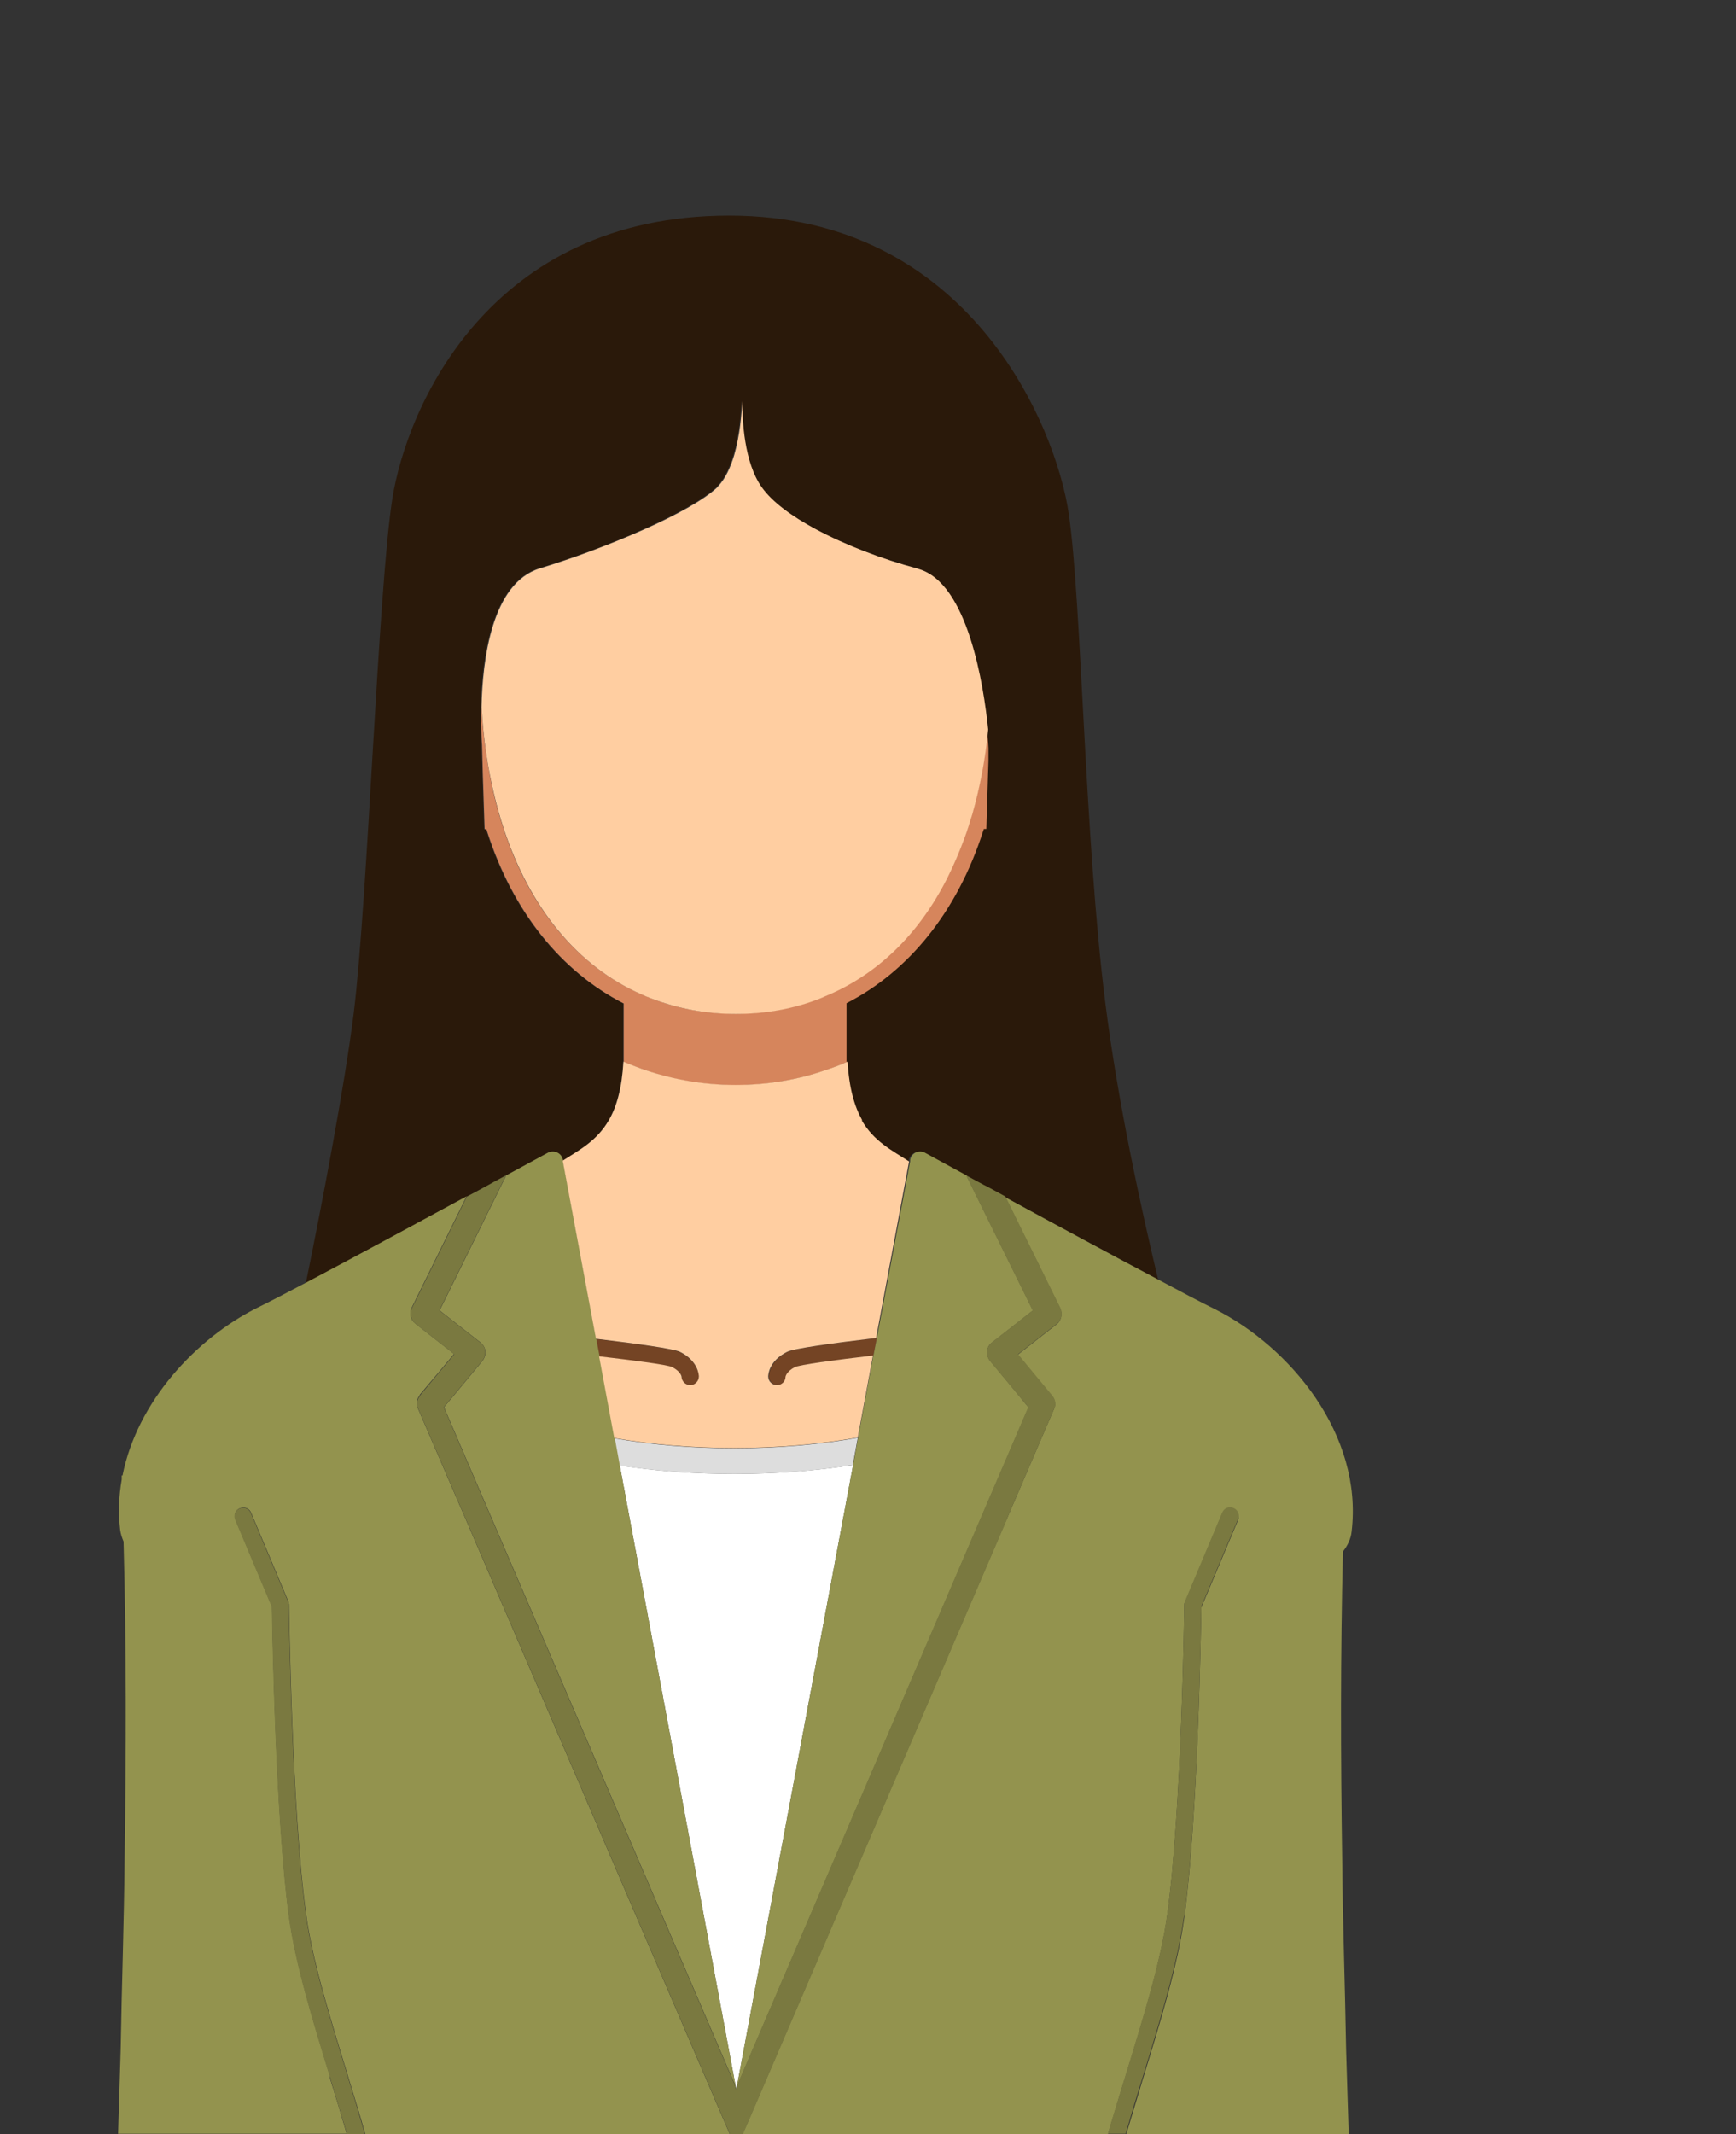
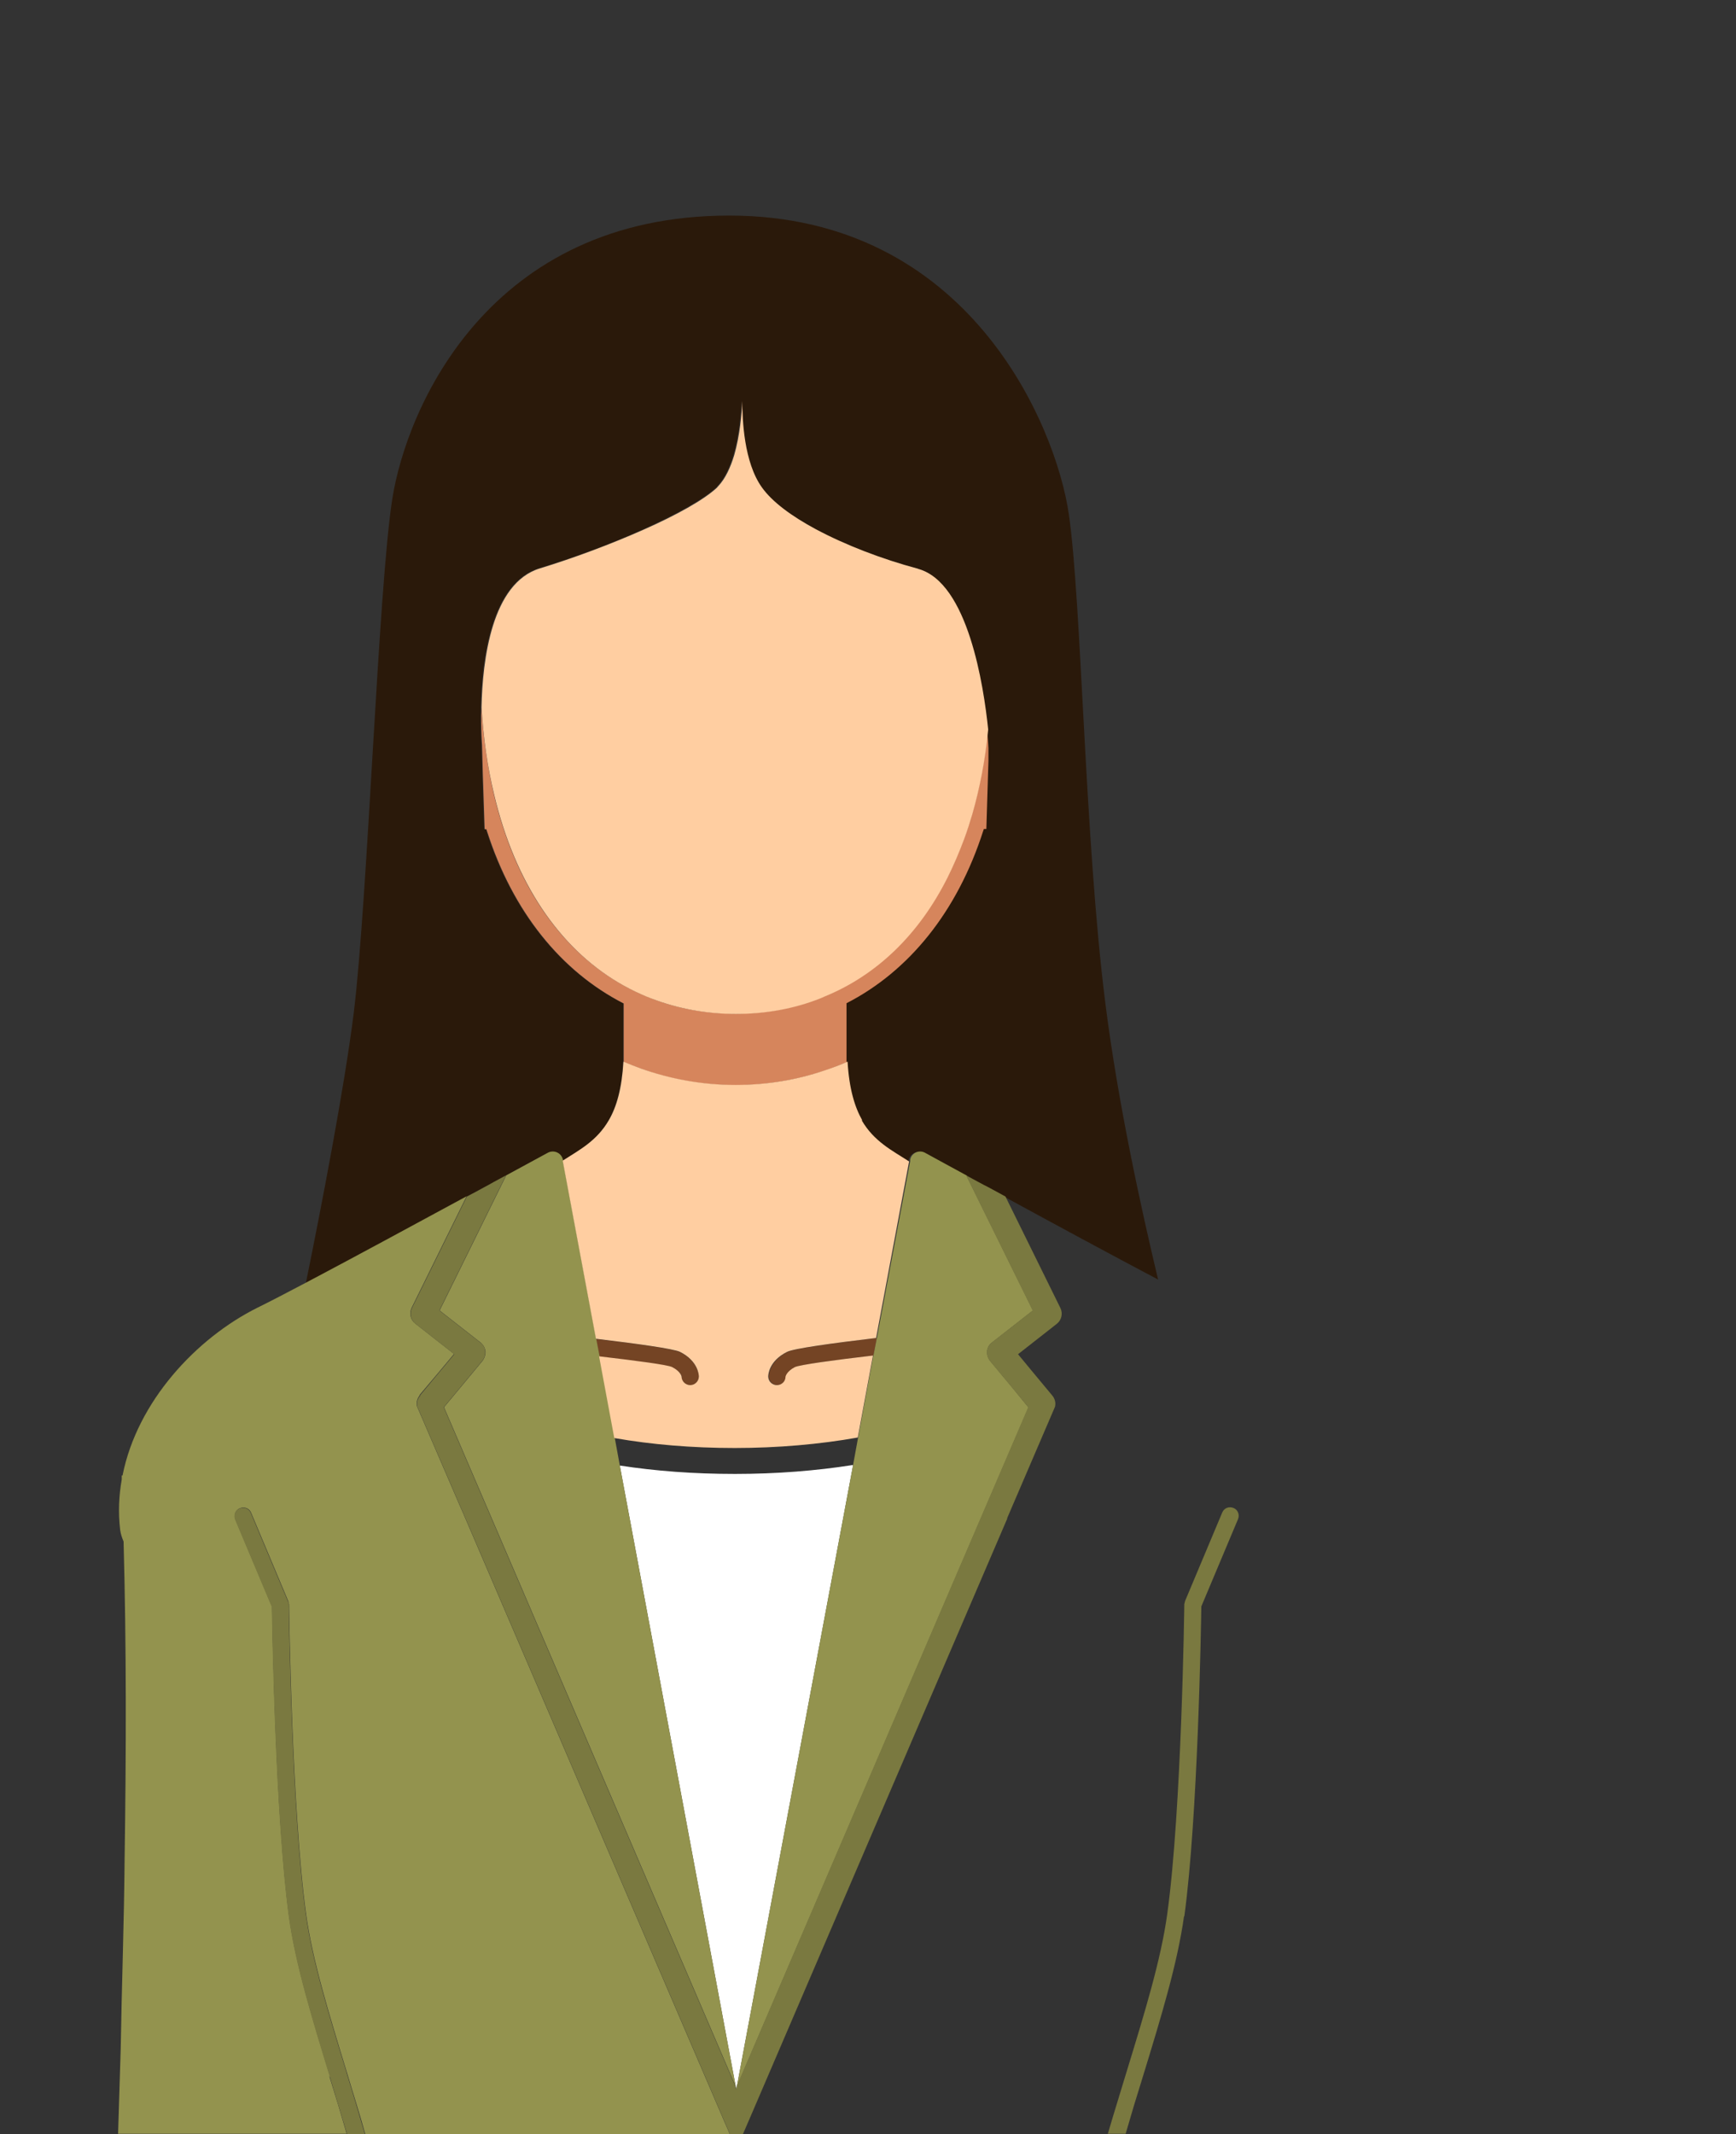
<svg xmlns="http://www.w3.org/2000/svg" id="_レイヤー_2" data-name="レイヤー 2" viewBox="0 0 66.3 81.48">
  <rect x="0" y="0" width="66.3" height="81.48" fill="#333333" stroke="none" />
  <defs>
    <style>
      .cls-1 {
        fill: none;
      }

      .cls-1, .cls-2, .cls-3, .cls-4, .cls-5, .cls-6, .cls-7, .cls-8, .cls-9 {
        stroke-width: 0px;
      }

      .cls-2 {
        fill: #7a7940;
      }

      .cls-3 {
        fill: #2a190a;
      }

      .cls-4 {
        fill: #ddd;
      }

      .cls-5 {
        fill: #d6855c;
      }

      .cls-6 {
        fill: #93934e;
      }

      .cls-7 {
        fill: #744424;
      }

      .cls-8 {
        fill: #fff;
      }

      .cls-9 {
        fill: #ffcea1;
      }
    </style>
  </defs>
  <g id="_文字" data-name="文字">
    <g>
      <g>
        <path class="cls-7" d="m26.03,52.56c0,.18.15.33.33.33s.33-.15.33-.33c0-.06-.02-.59-.72-.94-.25-.12-1.61-.32-3.21-.5l.13.67c1.45.17,2.59.33,2.79.41.33.17.36.36.36.36Z" />
        <path class="cls-7" d="m30.08,51.61c-.7.35-.72.89-.72.94,0,.18.15.33.33.33s.33-.14.33-.32c0,0,.02-.21.36-.37.21-.09,1.44-.26,2.98-.44l.13-.67c-1.67.2-3.14.4-3.4.53Z" />
        <path class="cls-5" d="m28.09,41.43c1.19,0,2.34-.2,3.39-.55.3-.1.6-.22.89-.34,0-.06,0-.13,0-.2,0-.12,0-.24,0-.38v-1.65c2.38-1.22,4.23-3.49,5.22-6.58,0-.02.01-.05.02-.07.03,0,.07,0,.1,0l.07-2.6v-.49s0-.28-.05-.73c-.12,1.16-.32,2.25-.61,3.25-.04.15-.09.3-.14.45-.05.17-.11.33-.17.49-.19.52-.4,1-.63,1.46-1.11,2.19-2.73,3.74-4.71,4.55-.05.02-.1.05-.16.07-.99.38-2.07.59-3.22.59s-2.23-.2-3.22-.59c-.13-.05-.26-.11-.39-.16-2.42-1.07-4.28-3.28-5.28-6.41-.13-.39-.24-.8-.34-1.22-.24-1.03-.4-2.15-.48-3.33-.02.85.03,1.45.03,1.45l.03,1.11.07,2.11s.05,0,.07,0c0,.02.01.05.02.07.99,3.09,2.84,5.36,5.22,6.58v1.65c0,.13,0,.26,0,.38,0,.07,0,.13,0,.2.22.1.44.18.66.26,1.12.41,2.34.63,3.62.63Z" />
        <path class="cls-3" d="m18.52,45.32s.09-.05.13-.07c.14-.08.27-.15.4-.22.79-.43,1.45-.79,1.86-1.01.23-.13.52.01.57.27v.03c.64-.4,1.3-.75,1.76-1.54.29-.51.5-1.21.56-2.24,0-.06,0-.13,0-.2,0-.12,0-.24,0-.38v-1.65c-2.38-1.22-4.23-3.49-5.22-6.58,0-.02-.01-.05-.02-.07-.02,0-.04,0-.07,0l-.07-2.11-.03-1.11s-.05-.6-.03-1.45c.04-1.81.4-4.74,2.23-5.3,1.32-.4,2.73-.92,3.94-1.47,1.27-.57,2.33-1.15,2.83-1.62.02-.02.04-.04.05-.06.27-.29.46-.71.6-1.17.22-.76.29-1.6.31-2.07,0,.71.06,2.34.75,3.3.4.55,1.14,1.1,2.05,1.59,1.14.62,2.56,1.15,3.9,1.51,1.91.51,2.51,4.47,2.67,6.13.05.45.06.73.06.73v.49s-.08,2.6-.08,2.6c-.04,0-.07,0-.1,0,0,.02-.01.05-.02.07-.99,3.09-2.84,5.36-5.22,6.58v1.65c0,.13,0,.25,0,.38,0,.07,0,.13,0,.2.06,1.03.26,1.73.56,2.24.47.81,1.16,1.15,1.81,1.57v-.05c.06-.26.35-.4.58-.27.41.23,1.07.59,1.87,1.02.13.07.25.14.39.21.04.02.08.04.12.06.22.12.46.25.7.38,1.85,1.01,4.09,2.22,5.87,3.16-.65-2.71-1.55-6.83-2.02-10.59-.79-6.28-.9-15.26-1.39-18.63-.49-3.37-3.81-11.4-12.97-11.4s-12.32,7.32-12.87,10.83c-.54,3.51-.93,15.2-1.47,19.61-.35,2.81-1.23,7.38-1.83,10.32,1.82-.96,4.18-2.24,6.12-3.29.24-.13.47-.25.69-.37Z" />
-         <path class="cls-4" d="m32.57,55.93l.19-1.04c-1.46.26-3.03.4-4.7.4s-3.16-.13-4.6-.38l.19,1.04c1.38.21,2.85.32,4.4.32s3.09-.11,4.5-.34Z" />
-         <path class="cls-8" d="m32.57,55.93c-1.41.22-2.91.34-4.5.34s-3.02-.11-4.4-.32l4.43,23.72h0s.02.11.02.11l.02-.11h0s4.44-23.73,4.44-23.73Z" />
+         <path class="cls-8" d="m32.57,55.93c-1.41.22-2.91.34-4.5.34s-3.02-.11-4.4-.32l4.43,23.72h0s.02.11.02.11l.02-.11s4.44-23.73,4.44-23.73Z" />
        <path class="cls-6" d="m12.61,79.29c-.68-2.22-1.32-4.31-1.57-6.12-.52-3.83-.64-11.08-.65-11.84l-.05-.11-1.35-3.21c-.07-.17,0-.36.17-.43.17-.07.36,0,.43.17l1.42,3.38s.02.08.03.12c0,.08.1,7.83.65,11.82.24,1.76.88,3.83,1.55,6.02.12.41.25.82.37,1.22.12.39.23.77.34,1.16h13.92l-.26-.6-9.97-23.21-.05-.11-1.66-3.85c-.04-.15,0-.31.1-.43v-.02s.7-.83.7-.83l.61-.73-1.48-1.16c-.18-.14-.24-.39-.14-.6l2.1-4.26c-1.94,1.05-4.3,2.33-6.12,3.29-.74.39-1.39.73-1.88.97-2.32,1.16-4.58,3.57-5.14,6.4h-.03s0,.1,0,.15c-.11.63-.14,1.27-.06,1.93.02.15.07.3.13.44.11,4.04.1,8.06.04,12.08-.02,2.43-.11,4.86-.15,7.29l-.1,3.24h8.73c-.21-.73-.43-1.46-.66-2.19Z" />
-         <path class="cls-6" d="m40.49,49.96c.1.21.04.46-.14.6l-1.48,1.16.57.69.69.83.05.06c.1.12.14.28.1.43l-1.65,3.84-.18.42-9.84,22.91-.26.6h13.96c.06-.21.12-.43.19-.64.17-.58.35-1.16.53-1.74.67-2.19,1.31-4.26,1.55-6.02.55-3.99.65-11.74.65-11.82,0-.04,0-.08.03-.12l1.42-3.38c.07-.17.26-.24.43-.17.17.07.24.26.17.43l-1.35,3.21-.05.12c-.01.76-.13,8-.65,11.84-.25,1.81-.89,3.9-1.57,6.12-.22.73-.44,1.46-.66,2.19h8.51l-.1-3.24c-.04-2.43-.13-4.86-.15-7.29-.06-3.92-.07-7.83.03-11.76.18-.23.3-.48.33-.76.44-3.7-2.35-7.05-5.22-8.49-.55-.27-1.29-.66-2.13-1.11-1.78-.94-4.02-2.15-5.87-3.16l2.1,4.26Z" />
        <path class="cls-6" d="m19.31,44.92l-2.52,5.11,1.56,1.22c.1.08.17.2.19.33.01.13-.03.26-.11.37l-.82.99-.65.78.03.08,11.11,25.86-4.43-23.72-.19-1.04-.58-3.12-.13-.67-1.27-6.8v-.03c-.05-.26-.34-.4-.58-.27-.41.22-1.07.58-1.86,1.01.09-.05.18-.1.26-.14,0,.01,0,.03-.01.04Z" />
        <path class="cls-6" d="m33.35,51.76l-.58,3.13-.19,1.04-4.44,23.73,11.14-25.93h0s-.68-.83-.68-.83l-.79-.95c-.08-.1-.12-.23-.11-.37.01-.13.08-.25.19-.33l1.56-1.22-2.52-5.11s0-.02-.01-.04c.09.05.19.1.28.15-.8-.43-1.46-.8-1.87-1.02-.23-.13-.53.01-.57.27v.05s-1.27,6.74-1.27,6.74l-.13.67Z" />
        <path class="cls-2" d="m13.23,79.1c-.67-2.19-1.31-4.26-1.55-6.02-.55-3.99-.65-11.74-.65-11.82,0-.04,0-.08-.03-.12l-1.42-3.38c-.07-.17-.26-.24-.43-.17-.17.07-.24.26-.17.43l1.35,3.21.05.11c.01.76.13,8,.65,11.84.25,1.81.89,3.9,1.57,6.12.22.73.44,1.46.66,2.19h.68c-.11-.39-.23-.77-.34-1.16-.12-.41-.25-.82-.37-1.22Z" />
        <path class="cls-2" d="m45.23,73.17c.52-3.83.64-11.08.65-11.84l.05-.12,1.35-3.21c.07-.17,0-.36-.17-.43-.17-.07-.36,0-.43.17l-1.42,3.38s-.02.08-.03.12c0,.08-.1,7.83-.65,11.82-.24,1.76-.88,3.83-1.55,6.02-.18.58-.35,1.16-.53,1.74-.06.21-.13.43-.19.64h.68c.21-.73.43-1.46.66-2.19.68-2.22,1.32-4.31,1.57-6.12Z" />
        <path class="cls-2" d="m38.46,57.97l.18-.42,1.65-3.84c.04-.15,0-.31-.1-.43l-.05-.06-.69-.83-.57-.69,1.48-1.16c.18-.14.24-.39.14-.6l-2.1-4.26c-.24-.13-.47-.26-.7-.38-.04-.02-.08-.04-.12-.06-.13-.07-.26-.14-.39-.21-.09-.05-.19-.1-.28-.15,0,.01,0,.03.01.04l2.52,5.11-1.56,1.22c-.1.08-.17.2-.19.33-.01.13.03.26.11.37l.79.95.68.82h0s-11.14,25.94-11.14,25.94h0s-.02.11-.02.11l-.02-.11h0s-11.11-25.86-11.11-25.86l-.03-.08.65-.78.82-.99c.08-.1.12-.23.11-.37-.01-.13-.08-.25-.19-.33l-1.56-1.22,2.52-5.11s0-.02.01-.04c-.08.04-.18.1-.26.14-.13.07-.26.14-.4.22-.04.02-.09.05-.13.07-.22.12-.45.25-.69.37l-2.1,4.26c-.1.21-.04.46.14.6l1.48,1.16-.61.73-.69.83v.02c-.11.12-.15.28-.11.43l1.66,3.85.05.11,9.97,23.21.26.6h.49l.26-.6,9.84-22.91Z" />
        <path class="cls-9" d="m32.93,42.77c-.29-.51-.5-1.21-.56-2.24-.29.13-.59.24-.89.34-1.06.36-2.2.55-3.39.55-1.28,0-2.5-.23-3.62-.63-.22-.08-.45-.17-.66-.26-.06,1.03-.26,1.73-.56,2.24-.46.79-1.12,1.13-1.76,1.54l1.27,6.8c1.59.19,2.96.38,3.21.5.7.35.72.89.72.94,0,.18-.15.33-.33.33s-.33-.15-.33-.33c0,0-.03-.19-.36-.36-.2-.09-1.34-.24-2.79-.41l.58,3.12c1.43.25,2.97.38,4.6.38s3.24-.14,4.7-.4l.58-3.13c-1.54.18-2.77.35-2.98.44-.33.17-.36.37-.36.37,0,.18-.15.32-.33.32s-.33-.15-.33-.33c0-.06.02-.59.72-.94.26-.13,1.72-.33,3.4-.53l1.26-6.74c-.65-.42-1.34-.76-1.81-1.57Z" />
        <path class="cls-9" d="m35.05,21.71c-1.35-.36-2.76-.9-3.9-1.51-.91-.49-1.65-1.03-2.05-1.59-.69-.96-.75-2.59-.75-3.3-.02.46-.09,1.31-.31,2.07-.14.46-.33.88-.6,1.17-.02.02-.04.04-.05.06-.5.47-1.56,1.06-2.83,1.62-1.22.54-2.63,1.07-3.94,1.47-1.84.56-2.19,3.49-2.23,5.3.07,1.18.23,2.29.48,3.33.1.42.21.82.34,1.22,1.01,3.13,2.86,5.34,5.28,6.41.13.06.26.11.39.16.99.38,2.07.59,3.22.59s2.23-.2,3.22-.59c.05-.02.1-.04.16-.07,1.99-.81,3.61-2.36,4.71-4.55.23-.46.44-.95.63-1.46.06-.16.12-.33.17-.49.05-.15.09-.3.14-.45.29-1.01.5-2.09.61-3.25-.17-1.66-.77-5.61-2.67-6.13Z" />
      </g>
      <rect class="cls-1" width="66.3" height="81.48" />
    </g>
  </g>
</svg>